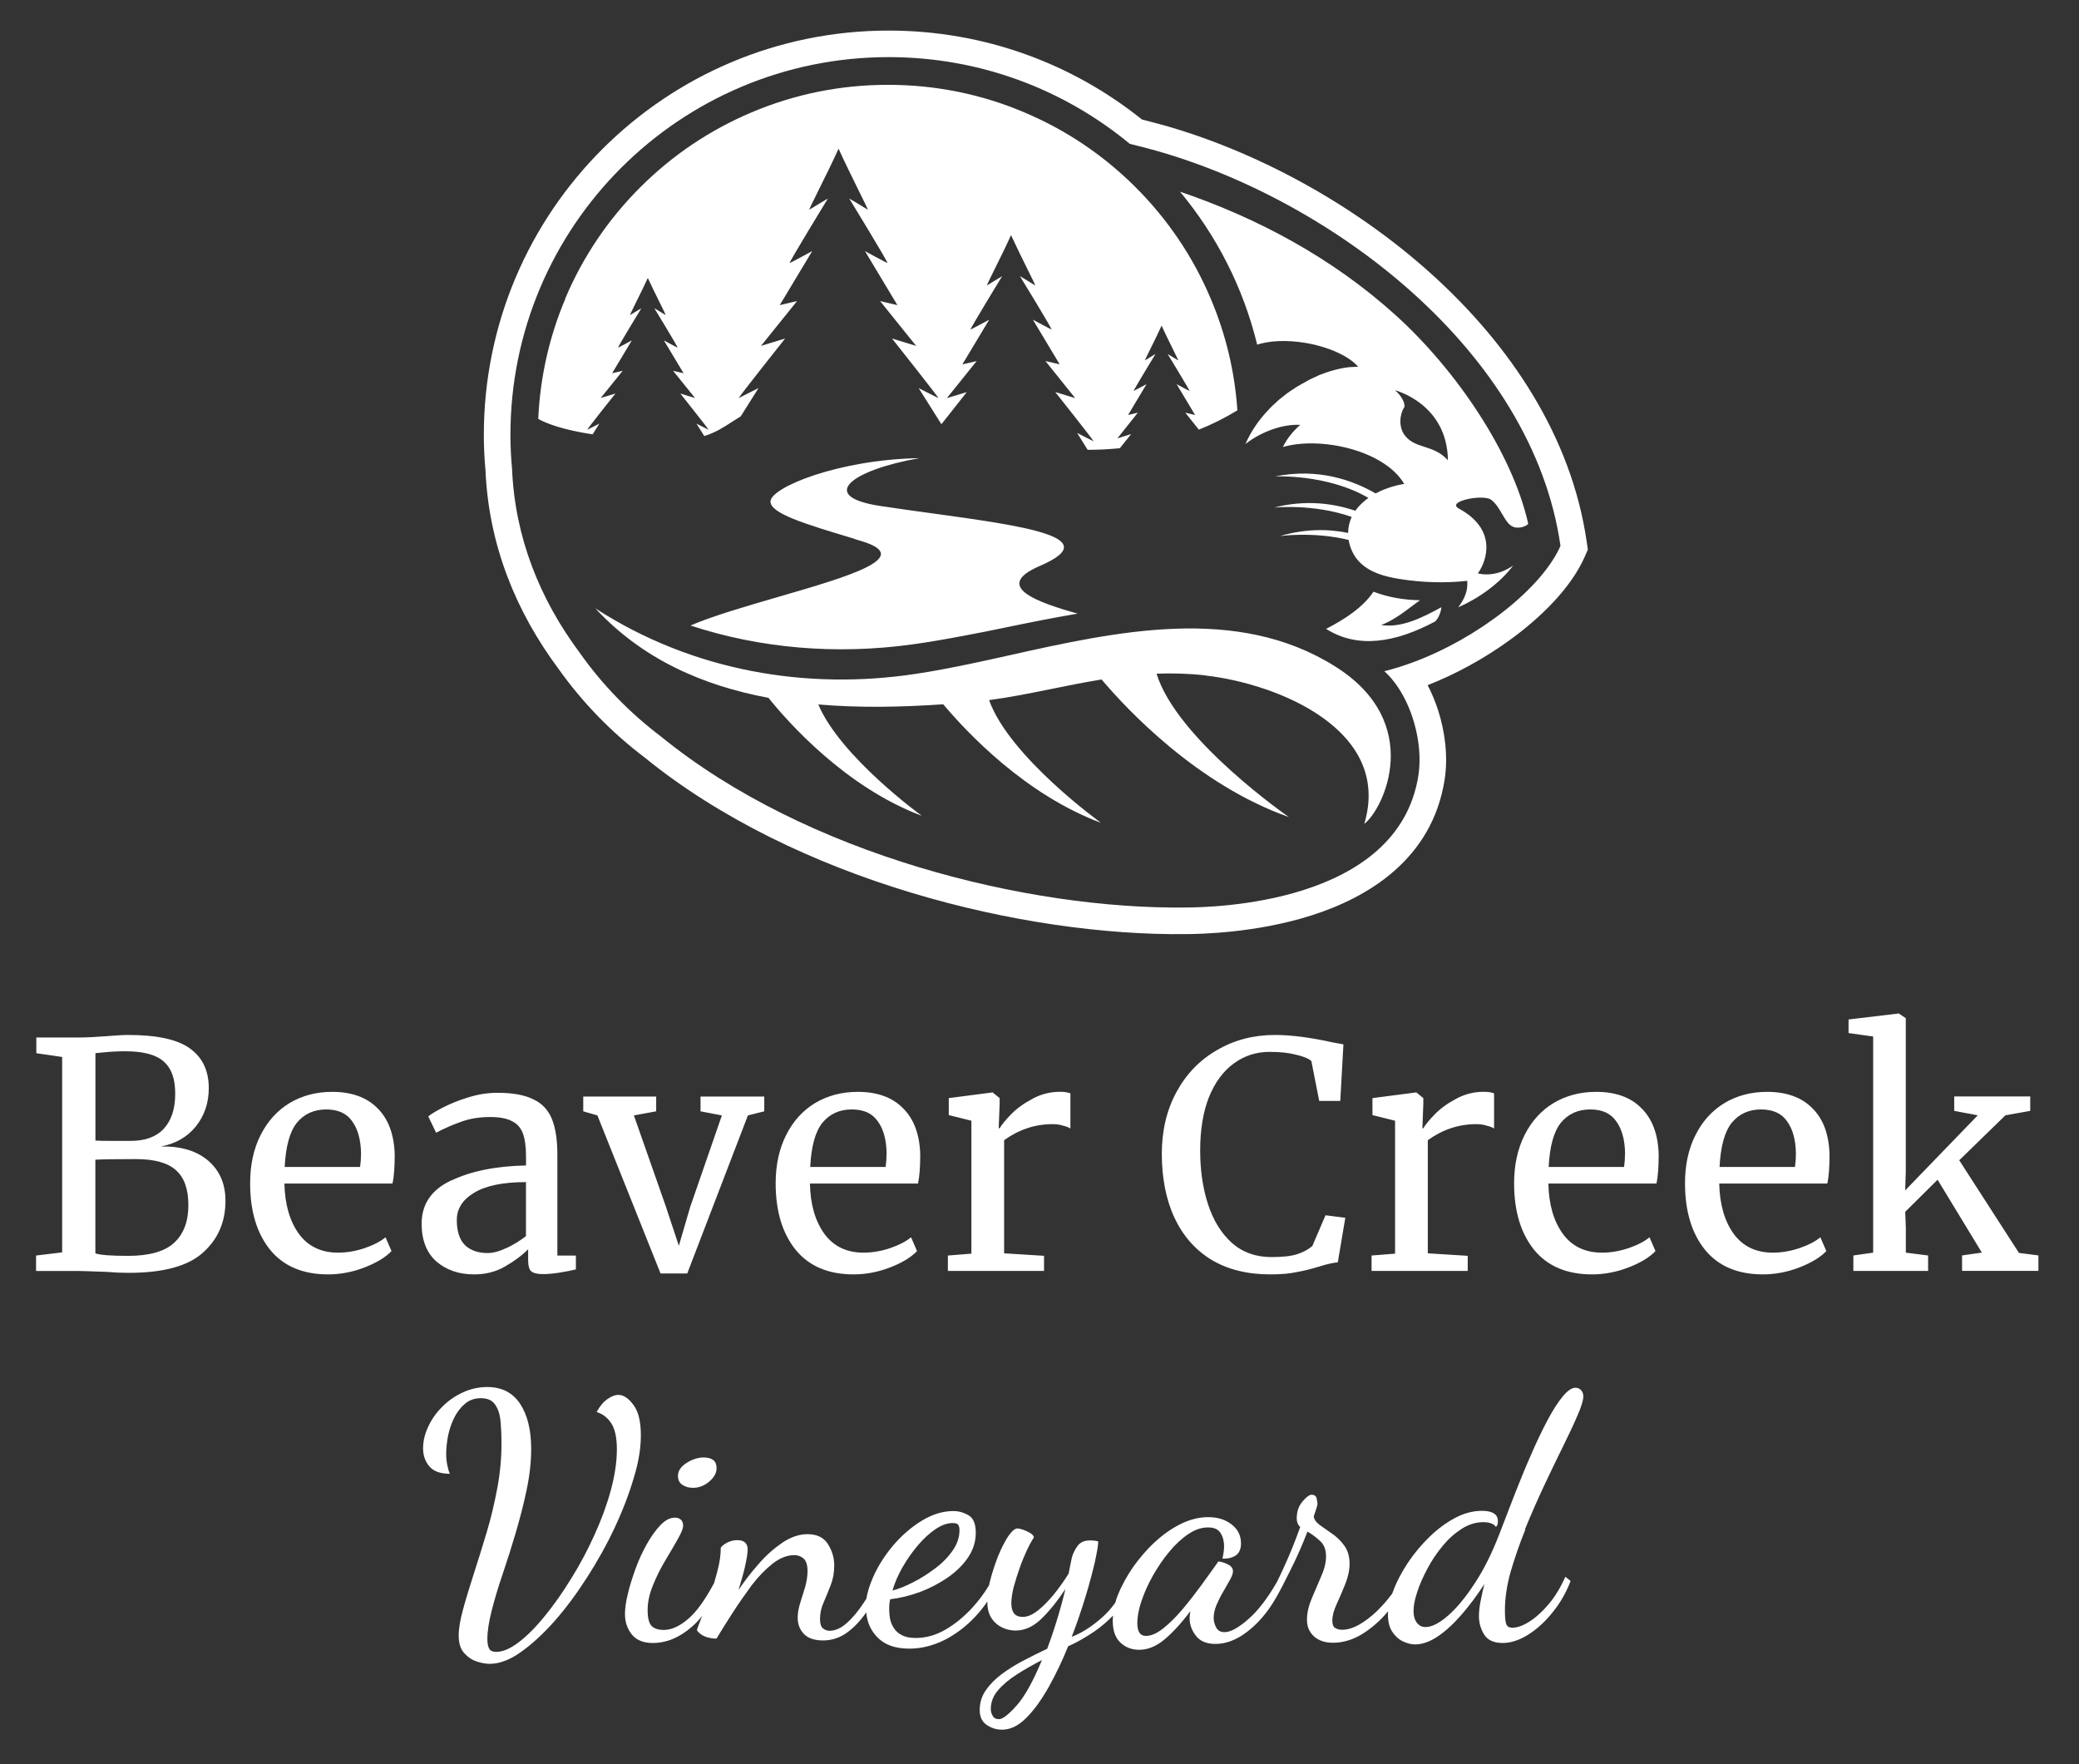
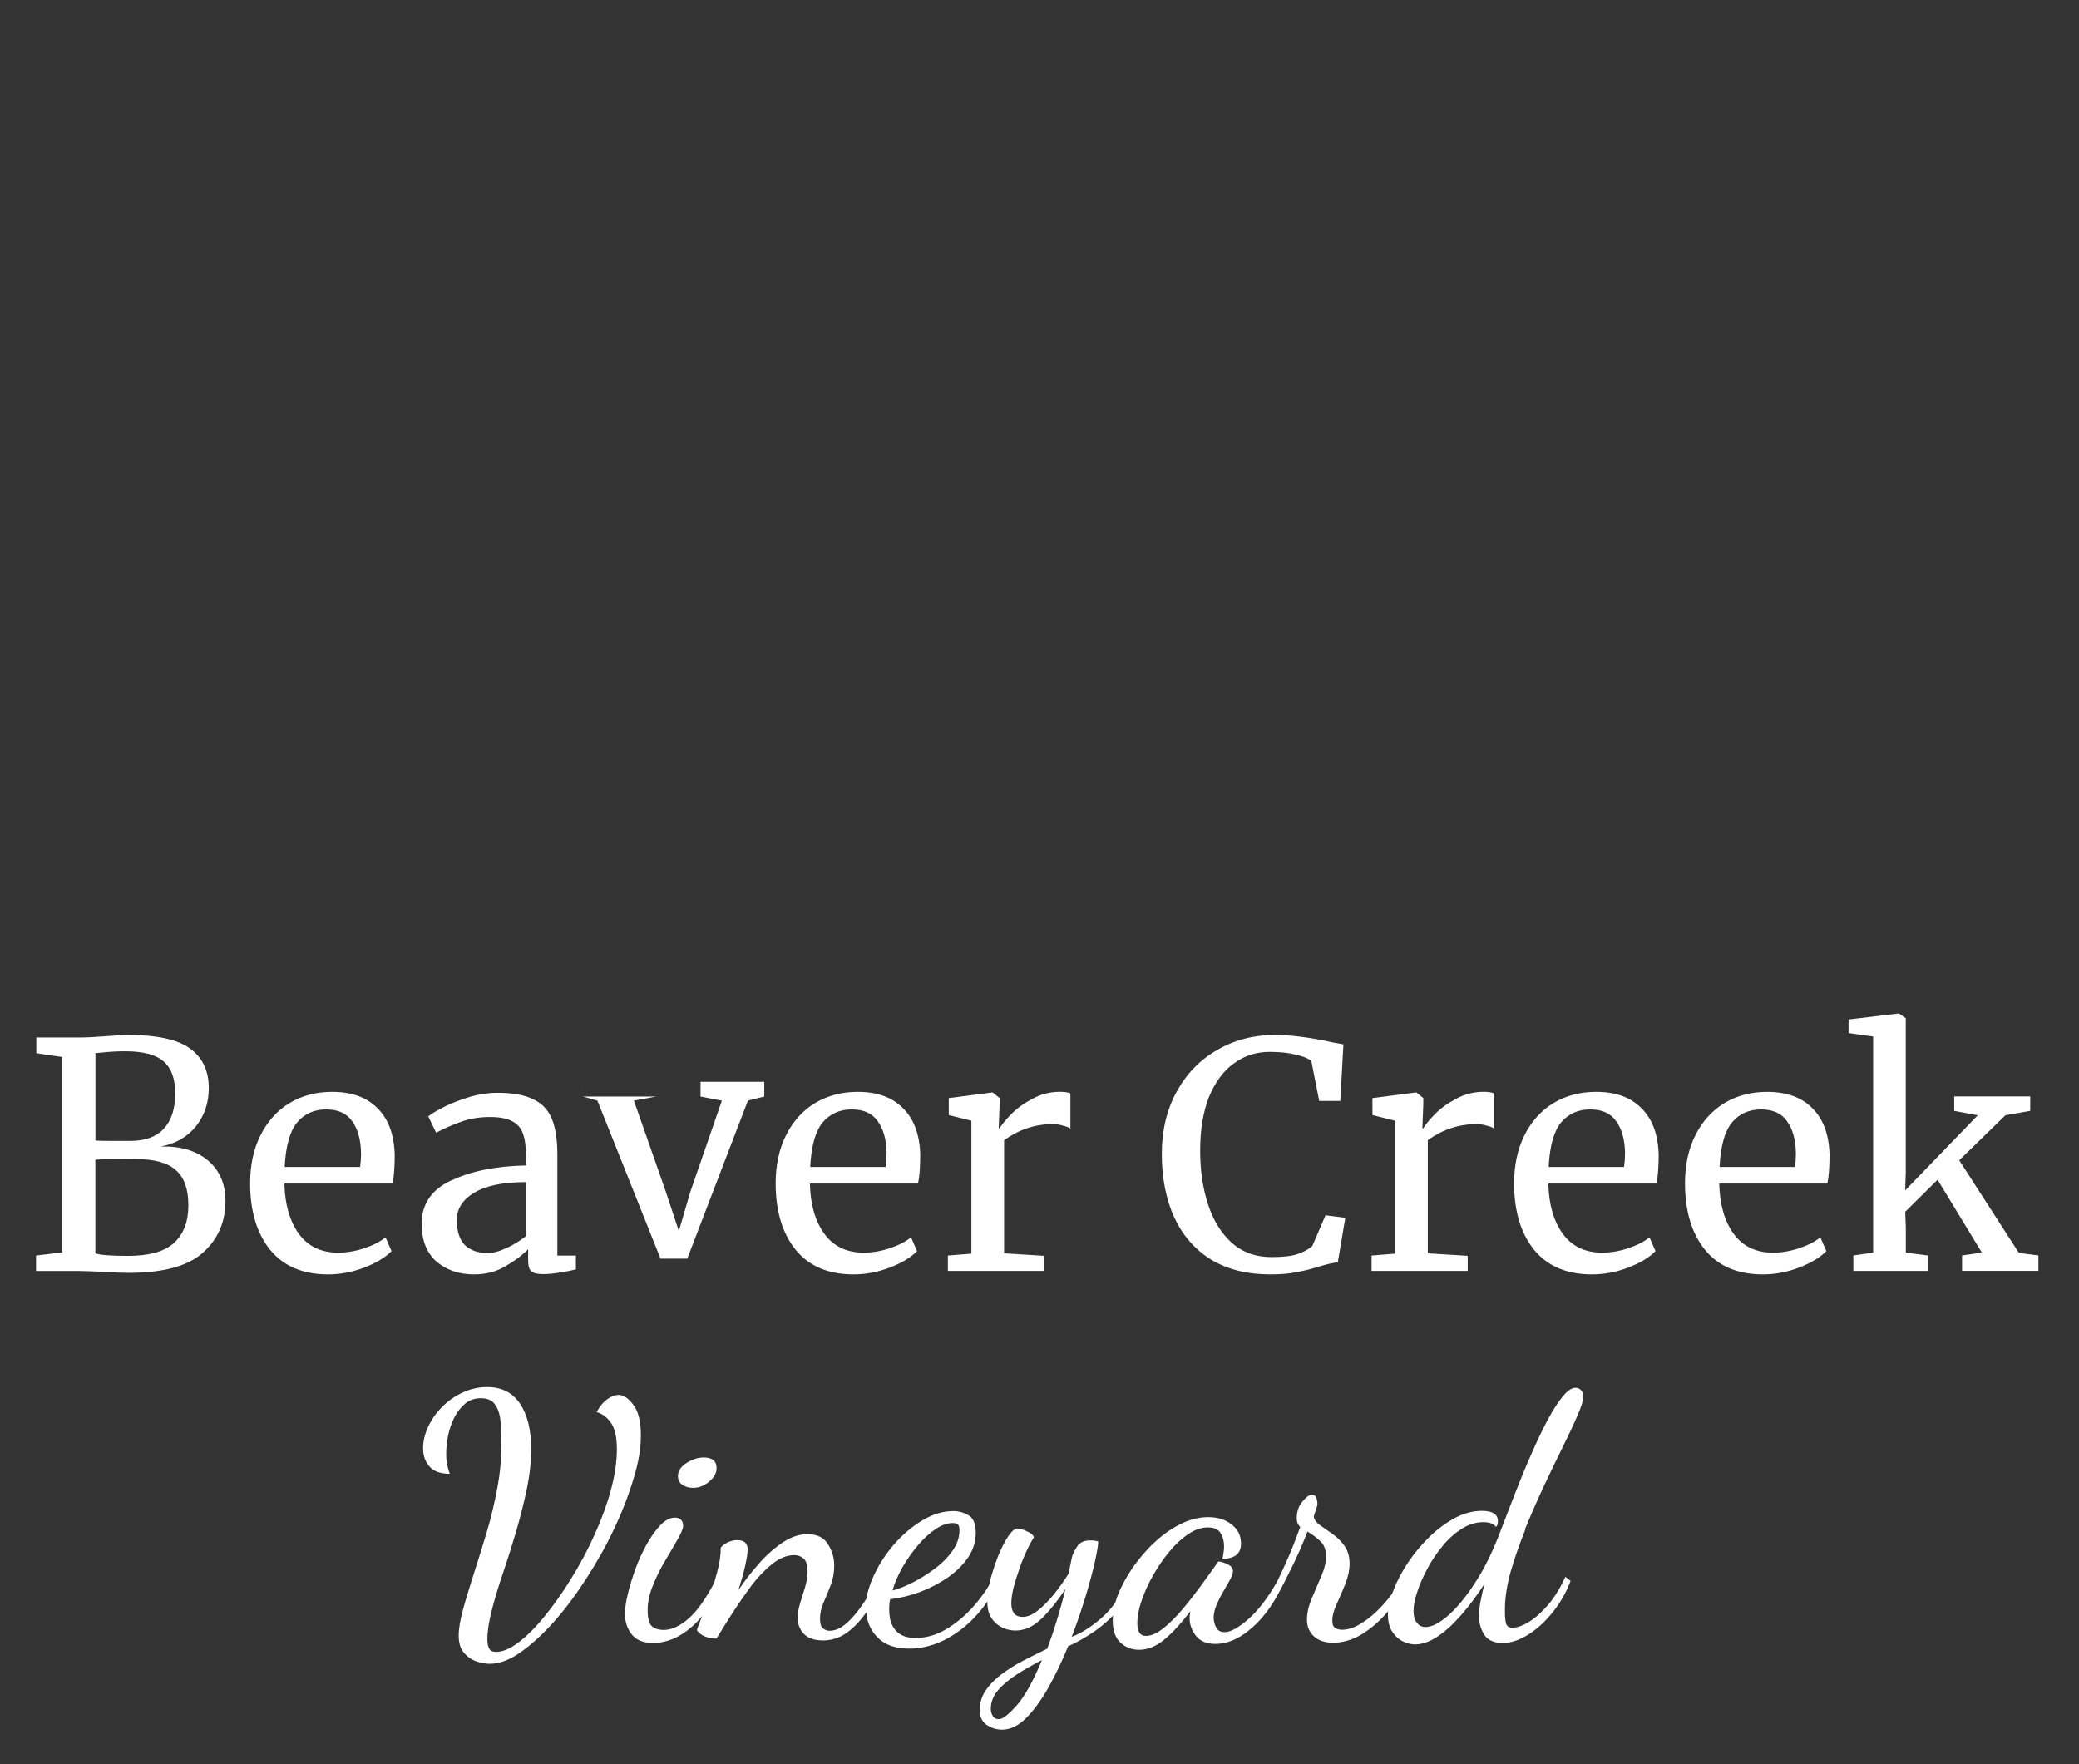
<svg xmlns="http://www.w3.org/2000/svg" id="Layer_1" viewBox="0 0 376.02 319.05">
  <rect x="0" y="0" width="376.02" height="319.05" fill="#333333" stroke="none" />
  <defs>
    <style>
      .cls-1 {
        fill: #fff;
        fill-rule: evenodd;
      }
    </style>
  </defs>
-   <path class="cls-1" d="M334.36,186.83l4.43.62v39.09l-3.58.51v2.79h13.52v-2.79l-4.03-.51v-4.49l-.11-2.9,5.85-5.8,8.01,13.18-3.58.51v2.79h13.81v-2.79l-3.52-.45-10.8-16.76,8.35-8.13,4.49-.8v-2.61h-13.75v2.61l4.26.8-13.13,13.58.11-3.35v-27.79l-1.25-.85h-.06l-9.04,1.08v2.44ZM11.23,191.15l-4.66-.68v-2.84h7.67c1.29,0,2.92-.08,4.89-.23,1.82-.15,3.16-.23,4.03-.23,5.23,0,8.96.81,11.19,2.44,2.27,1.63,3.41,4.02,3.41,7.16,0,2.69-.78,5-2.33,6.93-1.55,1.93-3.67,3.14-6.36,3.64,3.64-.08,6.5.78,8.58,2.56,2.08,1.78,3.13,4.21,3.13,7.27,0,3.83-1.36,6.95-4.09,9.38-2.69,2.42-7.16,3.64-13.41,3.64-1.36,0-2.67-.06-3.92-.17-2.95-.11-4.72-.17-5.28-.17h-7.56v-2.79l4.72-.57v-35.34ZM17.25,206.27c.53.04,1.61.06,3.24.06h3.13c2.65,0,4.66-.74,6.02-2.22,1.36-1.48,2.05-3.58,2.05-6.31s-.68-4.58-2.05-5.8c-1.36-1.25-3.69-1.88-6.99-1.88-1.36,0-2.77.07-4.2.23l-1.19.11v15.8ZM17.25,226.67c.87.3,2.84.45,5.91.45,3.83,0,6.59-.78,8.3-2.33,1.74-1.59,2.61-3.86,2.61-6.82s-.76-5.04-2.27-6.36c-1.48-1.33-3.88-1.99-7.22-1.99-3.86,0-6.31.04-7.33.11v16.93ZM59.33,230.47c-4.58,0-8.09-1.5-10.51-4.49-2.39-2.99-3.58-6.99-3.58-11.99,0-3.3.62-6.19,1.88-8.69s2.99-4.43,5.23-5.8c2.27-1.36,4.85-2.04,7.73-2.04,3.52,0,6.25.99,8.18,2.95,1.97,1.93,3.01,4.72,3.13,8.35,0,2.31-.13,4.07-.4,5.28h-19.55c.08,3.75.95,6.78,2.61,9.09,1.67,2.27,4.03,3.41,7.1,3.41,1.52,0,3.09-.26,4.72-.79,1.67-.57,2.95-1.23,3.86-1.99l1.08,2.5c-1.1,1.14-2.73,2.12-4.89,2.96-2.16.83-4.36,1.25-6.59,1.25ZM65.13,211.04c.11-.8.17-1.61.17-2.44-.04-2.46-.57-4.4-1.59-5.8-.98-1.44-2.56-2.16-4.72-2.16s-3.96.79-5.28,2.39c-1.29,1.59-2.03,4.26-2.22,8.01h13.64ZM81.6,213.48c-3.56,1.67-5.34,4.28-5.34,7.84,0,2.95.89,5.23,2.67,6.82,1.82,1.55,4.09,2.33,6.82,2.33,2.08,0,3.94-.47,5.57-1.42,1.67-.95,3.07-1.99,4.2-3.12v1.88c0,1.1.19,1.8.57,2.1.38.34,1.1.51,2.16.51.87,0,1.88-.1,3.01-.28,1.17-.19,2.14-.38,2.9-.57v-2.5h-3.35v-18.24c0-2.73-.34-4.91-1.02-6.54-.68-1.63-1.82-2.8-3.41-3.52-1.55-.76-3.67-1.14-6.36-1.14-1.74,0-3.48.26-5.23.8-1.74.53-3.28,1.14-4.6,1.82-1.33.68-2.24,1.23-2.73,1.65l1.42,2.95c1.52-.8,3.03-1.46,4.55-1.99,1.55-.57,3.3-.85,5.23-.85,1.7,0,3.01.25,3.92.74.95.46,1.61,1.19,1.99,2.22.38,1.02.57,2.42.57,4.21v1.59c-5.45.11-9.96,1.02-13.52,2.73ZM91.6,225.7c-1.29.61-2.42.91-3.41.91-1.7,0-3.07-.47-4.09-1.42-.98-.99-1.48-2.5-1.48-4.54s1.04-3.69,3.13-4.94c2.12-1.29,5.25-1.93,9.38-1.93v9.77c-1.06.83-2.23,1.55-3.52,2.16ZM105.5,198.31h13.18v2.67l-4.03.74,5.74,16.36,2.39,7.22,2.04-6.99,5.74-16.59-3.86-.74v-2.67h11.53v2.67l-2.96.74-10.97,28.58h-4.83l-11.42-28.58-2.56-.74v-2.67ZM143.87,225.98c2.42,2.99,5.93,4.49,10.51,4.49,2.23,0,4.43-.42,6.59-1.25,2.16-.83,3.79-1.82,4.89-2.96l-1.08-2.5c-.91.76-2.2,1.42-3.86,1.99-1.63.53-3.2.79-4.72.79-3.07,0-5.44-1.14-7.1-3.41-1.67-2.31-2.54-5.34-2.61-9.09h19.55c.26-1.21.4-2.97.4-5.28-.11-3.64-1.16-6.42-3.13-8.35-1.93-1.97-4.66-2.95-8.18-2.95-2.88,0-5.45.68-7.73,2.04-2.24,1.36-3.98,3.3-5.23,5.8s-1.88,5.4-1.88,8.69c0,5,1.19,9,3.58,11.99ZM160.35,208.6c0,.83-.06,1.65-.17,2.44h-13.64c.19-3.75.93-6.42,2.22-8.01,1.33-1.59,3.09-2.39,5.29-2.39s3.73.72,4.72,2.16c1.02,1.4,1.55,3.33,1.59,5.8ZM171.43,227.06l4.26-.34v-24.04l-4.09-1.02v-3.07l7.84-1.02h.11l1.25,1.02v1.02l-.17,4.43h.17c.38-.64,1.06-1.48,2.05-2.5.99-1.02,2.25-1.95,3.81-2.78,1.55-.87,3.24-1.31,5.06-1.31.76,0,1.38.09,1.88.28v6.36c-.26-.19-.7-.36-1.31-.51-.57-.19-1.21-.28-1.93-.28-3.14,0-6.06.97-8.75,2.9v20.46l7.22.45v2.73h-17.39v-2.79ZM219.06,227.8c2.95,1.78,6.51,2.67,10.68,2.67,1.89,0,3.47-.13,4.72-.4,1.29-.23,2.61-.55,3.98-.97,1.55-.49,2.73-.76,3.52-.8l1.36-8.07-3.58-.45-2.39,5.57c-.76.64-1.69,1.14-2.78,1.48-1.06.34-2.6.51-4.6.51-2.84,0-5.23-.85-7.16-2.56-1.93-1.74-3.37-4.07-4.32-6.99-.95-2.92-1.42-6.16-1.42-9.72,0-3.75.53-6.97,1.59-9.66,1.1-2.69,2.6-4.72,4.49-6.08,1.89-1.4,4.05-2.1,6.48-2.1,1.89,0,3.49.17,4.77.51,1.33.3,2.25.68,2.78,1.14l1.42,7.22h3.81l.57-10.23-1.88-.34c-4.09-.91-7.59-1.36-10.51-1.36-3.86,0-7.35.91-10.46,2.73-3.11,1.78-5.55,4.3-7.33,7.56-1.78,3.26-2.67,7.01-2.67,11.25s.76,8.22,2.27,11.48c1.52,3.26,3.73,5.8,6.65,7.61ZM248.06,227.06l4.26-.34v-24.04l-4.09-1.02v-3.07l7.84-1.02h.11l1.25,1.02v1.02l-.17,4.43h.17c.38-.64,1.06-1.48,2.05-2.5.99-1.02,2.25-1.95,3.81-2.78,1.55-.87,3.24-1.31,5.06-1.31.76,0,1.38.09,1.88.28v6.36c-.27-.19-.7-.36-1.31-.51-.57-.19-1.21-.28-1.93-.28-3.14,0-6.06.97-8.75,2.9v20.46l7.22.45v2.73h-17.39v-2.79ZM277.43,225.98c2.42,2.99,5.93,4.49,10.51,4.49,2.24,0,4.43-.42,6.59-1.25,2.16-.83,3.79-1.82,4.89-2.96l-1.08-2.5c-.91.76-2.2,1.42-3.86,1.99-1.63.53-3.2.79-4.72.79-3.07,0-5.44-1.14-7.1-3.41-1.67-2.31-2.54-5.34-2.61-9.09h19.55c.26-1.21.4-2.97.4-5.28-.11-3.64-1.16-6.42-3.13-8.35-1.93-1.97-4.66-2.95-8.18-2.95-2.88,0-5.46.68-7.73,2.04-2.24,1.36-3.98,3.3-5.23,5.8s-1.88,5.4-1.88,8.69c0,5,1.19,9,3.58,11.99ZM293.91,208.6c0,.83-.06,1.65-.17,2.44h-13.64c.19-3.75.93-6.42,2.22-8.01,1.33-1.59,3.09-2.39,5.29-2.39s3.73.72,4.72,2.16c1.02,1.4,1.55,3.33,1.59,5.8ZM318.85,230.47c-4.58,0-8.09-1.5-10.51-4.49-2.39-2.99-3.58-6.99-3.58-11.99,0-3.3.62-6.19,1.88-8.69,1.25-2.5,2.99-4.43,5.23-5.8,2.27-1.36,4.85-2.04,7.73-2.04,3.52,0,6.25.99,8.18,2.95,1.97,1.93,3.01,4.72,3.12,8.35,0,2.31-.13,4.07-.4,5.28h-19.55c.08,3.75.95,6.78,2.61,9.09,1.67,2.27,4.03,3.41,7.1,3.41,1.52,0,3.09-.26,4.72-.79,1.67-.57,2.95-1.23,3.86-1.99l1.08,2.5c-1.1,1.14-2.73,2.12-4.89,2.96-2.16.83-4.36,1.25-6.59,1.25ZM324.65,211.04c.11-.8.17-1.61.17-2.44-.04-2.46-.57-4.4-1.59-5.8-.98-1.44-2.56-2.16-4.72-2.16s-3.96.79-5.28,2.39c-1.29,1.59-2.03,4.26-2.22,8.01h13.64ZM114.61,254.13c.88,1.21,1.3,3.02,1.3,5.43s-.42,4.89-1.27,7.67c-.85,2.9-1.99,5.89-3.44,8.99-1.45,3.11-3.14,6.13-5.02,9.05-1.87,2.93-3.84,5.58-5.89,7.91-2.06,2.32-4.11,4.2-6.11,5.61-1.99,1.42-3.87,2.11-5.62,2.11-.63,0-1.36-.12-2.24-.39-.88-.27-1.63-.76-2.33-1.51-.7-.76-1.03-1.81-1.03-3.23,0-1.24.27-2.81.79-4.71.51-1.9,1.18-4.04,1.93-6.4.76-2.35,1.54-4.86,2.33-7.49.79-2.63,1.42-5.31,1.93-8.03.51-2.72.76-5.4.76-8,0-1.54-.06-2.93-.18-4.17-.12-1.24-.45-2.23-1-2.99-.51-.75-1.39-1.12-2.54-1.12s-2.09.33-2.87,1c-.79.66-1.45,1.51-1.96,2.53-.51,1.03-.88,2.14-1.12,3.29-.21,1.15-.33,2.26-.33,3.29,0,.66.06,1.3.18,1.9.12.6.27,1.18.48,1.66-1.72,0-2.96-.45-3.72-1.36-.76-.9-1.12-1.99-1.12-3.23,0-1.3.3-2.6.91-3.89.6-1.3,1.42-2.51,2.51-3.59,1.06-1.09,2.3-1.96,3.72-2.62,1.39-.66,2.9-1,4.47-1,2.63,0,4.62,1.03,5.95,3.05,1.33,2.02,1.99,4.74,1.99,8.12,0,2.35-.27,4.83-.82,7.42-.54,2.6-1.21,5.16-1.96,7.73-.76,2.57-1.54,5.04-2.36,7.46-.82,2.38-1.48,4.62-1.99,6.61-.51,2.02-.79,3.74-.79,5.19,0,.73.09,1.27.3,1.69.21.42.63.63,1.3.63,1.21,0,2.57-.6,4.08-1.75,1.51-1.15,3.08-2.72,4.71-4.74,1.63-1.99,3.23-4.26,4.78-6.79,1.57-2.51,2.96-5.13,4.2-7.88,1.24-2.72,2.24-5.43,2.96-8.09.72-2.69,1.09-5.13,1.09-7.36,0-2.11-.33-3.68-1-4.71-.67-1.03-1.54-1.72-2.66-2.05.57-1.06,1.24-1.87,1.96-2.35.72-.51,1.39-.76,1.96-.76.97,0,1.87.63,2.75,1.84ZM125.37,269.07c-.72,0-1.33-.15-1.9-.51-.57-.36-.85-.91-.85-1.63,0-.91.51-1.69,1.54-2.35,1.03-.66,2.08-1,3.11-1,.67,0,1.24.12,1.66.42.45.27.67.81.67,1.6s-.45,1.6-1.33,2.35c-.91.75-1.87,1.12-2.9,1.12ZM275.82,276.56c1.09-2.66,2.24-5.28,3.44-7.85,1.21-2.57,2.36-4.95,3.45-7.15,1.09-2.2,1.96-4.07,2.63-5.64.7-1.57,1.03-2.72,1.03-3.41,0-.45-.15-.82-.42-1.12-.3-.3-.63-.42-1-.42-.67,0-1.42.51-2.3,1.57-.88,1.06-1.78,2.47-2.75,4.29-.97,1.81-1.93,3.83-2.93,6.13-1,2.26-1.99,4.65-2.96,7.15-.59,1.52-1.18,3.03-1.75,4.52h0s-.02.06-.02.06c-.36.92-.71,1.84-1.06,2.75-1.33,3.44-2.81,6.43-4.47,8.93-1.66,2.54-3.26,4.47-4.83,5.83-1.57,1.36-2.93,2.05-4.05,2.05-.66,0-1.18-.27-1.57-.79-.39-.51-.6-1.21-.6-2.08,0-.97.21-2.11.66-3.44.42-1.36,1.06-2.75,1.84-4.23s1.69-2.84,2.75-4.11c1.03-1.27,2.18-2.29,3.45-3.11,1.27-.81,2.57-1.21,3.9-1.21.54,0,1.03.06,1.42.21.42.15.7.36.88.66.15-.15.27-.33.3-.51.03-.18.06-.36.06-.51,0-.66-.24-1.15-.76-1.45-.48-.3-1.21-.45-2.12-.45-1.6,0-3.23.42-4.84,1.27-1.6.85-3.17,1.99-4.62,3.41-1.48,1.42-2.78,2.99-3.9,4.65-1.12,1.69-2.02,3.35-2.66,5.07-.04.09-.07.18-.1.26-.04.12-.09.23-.14.34h0c-.06.09-.12.18-.21.27-.79,1.06-1.69,2.05-2.69,3.02-1.03.96-2.05,1.72-3.11,2.32-1.06.6-2.09.9-3.08.9-.45,0-.85-.12-1.21-.33-.36-.24-.51-.66-.51-1.33,0-.88.27-1.87.79-2.99.51-1.12,1.03-2.32,1.54-3.59.51-1.27.79-2.54.79-3.71,0-1.33-.33-2.42-.97-3.29-.64-.88-1.39-1.6-2.24-2.17-.75-.51-1.44-1-2.02-1.42h0s-.21-.15-.21-.15c-.63-.48-1-1-1.03-1.51.03-.15.15-.54.36-1.12.21-.57.3-.97.3-1.18s-.06-.51-.15-.96h0c-.09-.42-.39-.67-.91-.67-.42,0-.97.42-1.66,1.24-.7.82-1.03,1.84-1.03,3.05,0,.63.21,1.15.63,1.54-.91,2.56-1.84,4.86-2.78,6.91-.08.18-.16.35-.24.51v.02s0,0,0,0c-.44.95-.82,1.77-1.18,2.49-1.72,2.99-3.44,5.22-5.14,6.7-1.81,1.6-3.26,2.39-4.35,2.39-.7,0-1.21-.27-1.51-.85-.3-.57-.45-1.15-.45-1.78,0-.69.18-1.48.51-2.29.36-.81.76-1.66,1.24-2.44.32-.54.6-1.03.85-1.49h0c.13-.24.26-.46.38-.68.36-.63.51-1.15.51-1.51s-.18-.69-.48-.94c-.33-.24-.7-.42-1.12-.57l-.14-.04c-.35-.1-.61-.17-.79-.2-.12,0-.24.12-.36.36-.54.77-1.15,1.61-1.82,2.54h-.01c-.33.47-.68.95-1.04,1.45-1.09,1.48-2.21,2.93-3.38,4.32-1.18,1.39-2.33,2.54-3.48,3.44-1.15.91-2.18,1.36-3.14,1.36-1.03,0-1.54-.76-1.54-2.29,0-1.21.24-2.54.76-4.04.51-1.51,1.18-3.02,2.05-4.56.88-1.54,1.84-2.99,2.96-4.32,1.09-1.33,2.24-2.39,3.45-3.2,1.21-.82,2.39-1.21,3.54-1.21s1.87.33,2.3,1.03.63,1.48.63,2.38c0,.36-.03.75-.09,1.12l-.02.14c-.05.32-.11.66-.19.98.97.03,1.75-.15,2.39-.57.63-.42.97-1.15.97-2.17,0-1.45-.57-2.59-1.72-3.47-1.15-.88-2.54-1.3-4.2-1.3s-3.33.42-4.99,1.24c-1.66.82-3.23,1.93-4.69,3.29-1.48,1.36-2.78,2.9-3.96,4.56-1.15,1.69-2.08,3.38-2.75,5.1-.18.42-.3.85-.42,1.27-.7.97-1.45,1.84-2.27,2.57-1.87,1.69-3.75,2.9-5.62,3.62.97-2.48,1.78-4.92,2.51-7.3.73-2.38,1.27-4.47,1.69-6.28.39-1.81.6-3.02.6-3.68-.3-.09-.54-.12-.79-.15-.24-.03-.45-.03-.73-.03h0c-1.03,0-1.78.36-2.27,1.06-.48.7-.79,1.36-.97,1.99-.12.54-.24,1.09-.33,1.6-.05.3-.11.57-.16.82-.04.2-.08.38-.11.54-.82,1.33-1.72,2.57-2.66,3.74-.97,1.18-1.9,2.14-2.9,2.93-.97.75-1.87,1.15-2.69,1.15s-1.33-.24-1.66-.69c-.3-.45-.45-1.03-.45-1.75,0-.82.15-1.81.42-2.93.3-1.12.67-2.26,1.09-3.47.42-1.21.88-2.29,1.33-3.26.45-.96.88-1.72,1.24-2.26-.03-.3-.27-.57-.69-.82-.42-.24-.85-.45-1.3-.6-.45-.15-.79-.21-1-.21-.45,0-1,.48-1.66,1.42-.64.97-1.24,2.17-1.84,3.62-.57,1.48-1.06,2.96-1.45,4.5-.03.12-.06.25-.09.38h0c-.02.07-.03.15-.05.22-.01.05-.03.11-.04.16-.88,1.45-1.9,2.81-3.05,4.07-1.51,1.63-3.14,2.96-4.87,3.95-1.75,1-3.51,1.48-5.29,1.48-1.03,0-1.87-.15-2.51-.48-.64-.33-1.15-.76-1.48-1.3-.36-.54-.57-1.09-.7-1.69-.09-.57-.15-1.12-.15-1.6,0-.33,0-.66.03-.97v-.04c.03-.29.06-.61.15-.92,1.81-.21,3.63-.66,5.44-1.33,1.81-.69,3.48-1.57,5.02-2.63,1.54-1.09,2.75-2.29,3.66-3.65.91-1.36,1.36-2.84,1.36-4.41s-.42-2.63-1.27-3.14c-.85-.51-1.78-.79-2.78-.79-1.87,0-3.75.57-5.62,1.69s-3.6,2.6-5.17,4.41c-1.54,1.81-2.81,3.77-3.72,5.83-.61,1.39-1.03,2.69-1.24,3.95-.07.12-.15.23-.23.35h0c-.07.11-.15.23-.23.35-.97,1.48-1.99,2.72-3.05,3.65-1.06.97-2.12,1.42-3.14,1.42-.45,0-.85-.15-1.21-.45-.36-.3-.51-.88-.51-1.72,0-1,.21-1.99.67-2.99.42-1,.85-2.02,1.27-3.11.42-1.09.63-2.26.63-3.53,0-1.42-.39-2.69-1.15-3.89-.75-1.18-1.99-1.78-3.69-1.78-1.48,0-2.99.51-4.5,1.51-1.51,1.03-2.96,2.29-4.32,3.86-1.36,1.54-2.6,3.14-3.66,4.74.48-1.57.91-3.02,1.21-4.38s.45-2.32.45-2.96c0-1.12-.63-1.69-1.87-1.69-.63,0-1.21.15-1.78.42-.57.3-.97.6-1.21.94,0,1.33-.21,2.81-.67,4.47-.18.66-.36,1.3-.54,1.93-1.6,2.99-3.11,5.1-4.56,6.37-1.6,1.42-3.14,2.11-4.53,2.11-1,0-1.72-.24-2.21-.72-.48-.48-.72-1.45-.72-2.9s.33-2.9.97-4.47c.63-1.57,1.39-3.08,2.24-4.5.85-1.42,1.6-2.69,2.24-3.83.63-1.12.97-1.93.97-2.41s-.15-.88-.42-1.12c-.3-.24-.63-.36-1.06-.36-.88,0-1.75.45-2.6,1.33-.88.91-1.69,2.05-2.48,3.44-.79,1.42-1.48,2.9-2.06,4.5-.57,1.6-1.06,3.11-1.39,4.56-.36,1.45-.51,2.66-.51,3.59,0,1.45.42,2.69,1.24,3.71s2.09,1.54,3.78,1.54c2.48,0,4.84-.97,7.07-2.93.67-.57,1.3-1.24,1.87-1.96-.09.24-.18.48-.27.69-.42,1.09-.67,1.72-.67,1.93.36.48.88.88,1.51,1.12.63.24,1.33.36,2.02.36.82-1.36,1.78-2.9,2.87-4.59,1.09-1.69,2.24-3.35,3.44-4.98,1.21-1.6,2.51-2.93,3.84-3.99,1.33-1.03,2.63-1.54,3.93-1.54.66,0,1.21.21,1.69.63.45.42.7,1.15.7,2.23,0,.91-.15,1.87-.42,2.87-.3,1-.6,1.96-.91,2.93-.3.97-.45,1.84-.45,2.66,0,1.21.39,2.17,1.15,2.96.76.76,1.9,1.15,3.45,1.15s3.02-.48,4.32-1.42c1.27-.91,2.42-2.14,3.48-3.65.15,1.75.79,3.23,1.96,4.44,1.33,1.42,3.26,2.11,5.83,2.11,2.11,0,4.2-.51,6.26-1.51,2.05-1.03,3.96-2.45,5.68-4.29.79-.85,1.51-1.75,2.18-2.72v.15c0,1.21.27,2.17.79,2.93.51.75,1.18,1.3,1.96,1.66.79.36,1.57.51,2.36.51,1.69,0,3.29-.76,4.77-2.23s2.9-3.26,4.23-5.28c-.48,2.02-1.03,3.98-1.6,5.82-.57,1.87-1.15,3.53-1.69,4.98-1.48.69-2.96,1.45-4.41,2.2-1.45.75-2.75,1.6-3.93,2.47-1.15.88-2.09,1.84-2.81,2.9-.69,1.03-1.06,2.2-1.06,3.53,0,1.21.42,2.08,1.24,2.66.82.57,1.75.88,2.81.88,1.48,0,2.93-.69,4.35-2.11,1.42-1.42,2.75-3.26,4.05-5.55,1.27-2.29,2.48-4.77,3.54-7.42,1.57-.69,3.14-1.6,4.71-2.66,1.24-.85,2.36-1.81,3.42-2.9-.03.3-.06.6-.06.91,0,1.78.45,3.11,1.39,3.98.94.88,2.06,1.3,3.39,1.3,1.54,0,3.02-.6,4.47-1.78,1.45-1.18,3.05-2.9,4.78-5.19-.03.24-.06.48-.09.69-.03.21-.03.42-.03.63h0c0,1.12.39,2.17,1.15,3.14.76.97,1.93,1.45,3.51,1.45s3.08-.48,4.62-1.42c1.54-.97,3.02-2.29,4.38-4.02.76-.93,1.42-1.96,2.06-3.08.66-1.15,1.54-2.84,2.6-5.01,1.09-2.17,2.09-4.44,2.99-6.79.82.48,1.6,1.06,2.3,1.72.7.63,1.06,1.57,1.06,2.78,0,1.03-.27,2.2-.85,3.53-.22.51-.44,1.03-.66,1.55-.35.82-.69,1.63-1.06,2.47-.57,1.36-.88,2.63-.88,3.89s.42,2.23,1.27,3.02c.85.76,1.99,1.15,3.44,1.15,1.81,0,3.6-.54,5.32-1.6,1.69-1.06,3.26-2.44,4.65-4.1-.03.21-.03.42-.03.63,0,1.24.24,2.26.76,3.05.51.79,1.12,1.36,1.9,1.75.76.36,1.51.57,2.21.57,1.27,0,2.63-.45,4.05-1.39,1.42-.93,2.84-2.23,4.32-3.92,1.48-1.69,2.87-3.56,4.2-5.61-.24.92-.43,1.81-.6,2.64v.02c-.05.19-.08.38-.12.57-.18,1-.27,1.84-.27,2.54,0,1.21.3,2.32.94,3.35.63,1.03,1.75,1.54,3.35,1.54,1.45,0,2.96-.48,4.53-1.45,1.57-.96,3.05-2.29,4.44-4.01,1.39-1.69,2.51-3.62,3.32-5.76l-.94-.75c-.88,1.93-1.87,3.59-3.05,4.98-1.15,1.36-2.33,2.41-3.48,3.14-1.15.72-2.18,1.09-3.05,1.09-.63,0-1-.24-1.15-.75-.15-.48-.21-1.3-.21-2.42,0-2.11.33-4.44,1.03-6.94.69-2.35,1.57-4.95,2.66-7.64ZM163.27,283.38c.82-1.42,1.75-2.75,2.78-3.95,1.03-1.21,2.09-2.17,3.17-2.9,1.09-.73,2.12-1.09,3.08-1.09.48,0,.82.09,1,.3.15.21.24.54.24,1,0,1.3-.42,2.5-1.24,3.68-.82,1.18-1.87,2.26-3.17,3.23-1.3.97-2.6,1.81-3.99,2.51-1.36.69-2.6,1.21-3.72,1.48.39-1.39,1.03-2.81,1.84-4.26ZM183.85,308.46c-1.45,1.63-2.51,2.45-3.17,2.45-.54,0-.94-.21-1.15-.63-.24-.42-.33-.82-.33-1.18,0-1.24.42-2.39,1.3-3.41.88-1.03,2.03-1.99,3.45-2.9,1.42-.91,2.93-1.75,4.5-2.57-1.6,3.86-3.14,6.61-4.59,8.24Z" />
-   <path class="cls-1" d="M287.19,99.39l-.55,1.26c-2.42,5.53-7.8,10.97-13.89,15.33-4.35,3.12-9.36,5.9-14.54,7.93.76,1.46,1.39,2.99,1.89,4.52,1.28,3.97,1.82,8.44,1.19,12.53h0c-2.25,14.49-13.97,21.38-24.12,24.6-10.12,3.21-20.18,3.34-22.46,3.37h-.09c-29.45.38-70.7-9.69-98.08-31.98-5.95-4.51-11.22-9.92-15.56-16.04-7.65-10.29-12.58-22.3-13.17-35.83-.19-2.1-.3-4.24-.3-6.42,0-40.39,32.79-73.13,73.22-73.13,17.35,0,33.27,6.02,45.81,16.08,1.28.32,2.52.66,3.71.98h.01s.01,0,.01,0c16.67,4.68,34.38,14.1,48.63,26.96,14.24,12.85,25.35,29.43,28.09,48.48l.2,1.36ZM204.35,26.02c-11.85-9.8-27.03-15.69-43.62-15.69-37.78,0-68.41,30.59-68.41,68.32,0,2.06.1,4.09.29,6.1.52,12.51,5.06,23.66,12.26,33.33,4.07,5.76,9.03,10.84,14.64,15.09,26.3,21.44,66.4,31.32,95.05,30.95h.06c4.37-.05,38.28-.48,41.92-23.89.72-4.69-.48-10.41-2.94-14.73-.91-1.6-2-3.01-3.22-4.11,1.7-.42,3.41-.96,5.12-1.59,11.89-4.39,23.38-13.43,26.74-21.08-5.06-35.23-41.33-62.53-73.26-71.5-1.51-.42-3.05-.83-4.62-1.2Z" />
-   <path class="cls-1" d="M102.26,54c-2.92,6.9-4.57,14.23-4.91,21.76,1.57.86,4.49,1.98,9.84,2.79l1.2-1.93s-2.01,1.04-2.17,1.09c-.16.05,5.09-6.54,5.09-6.54l-2.66.81,3.97-4.92-1.91.44,3.57-5.94s-2.3,1.25-2.48,1.3c-.18.05,4.2-7.11,4.2-7.11,0,0-1.85,1.09-2.04,1.22-.08.05.43-.98,1.11-2.36.67-1.35,1.5-3.04,2.1-4.34.6,1.31,1.43,2.99,2.1,4.34.68,1.37,1.19,2.41,1.11,2.36-.18-.13-2.03-1.22-2.03-1.22,0,0,4.38,7.17,4.2,7.11-.18-.05-2.48-1.3-2.48-1.3l3.57,5.94-1.9-.44,3.97,4.92-2.66-.81s5.24,6.59,5.09,6.54c-.13-.05-2.17-1.09-2.17-1.09l1.41,2.24c2.05-.64,3.51-1.59,5-2.56.52-.34,1.05-.68,1.6-1.01l3.21-5.11s-3.34,1.69-3.57,1.8c-.24.1,8.38-10.76,8.38-10.76l-4.36,1.33,6.52-8.1-3.13.73,5.87-9.77s-3.78,2.06-4.07,2.16c-.29.1,6.91-11.67,6.91-11.67,0,0-3.05,1.8-3.34,2.01-.13.08.66-1.52,1.73-3.68,1.12-2.25,2.54-5.12,3.54-7.34,1.03,2.29,2.5,5.26,3.62,7.54,1.02,2.06,1.76,3.55,1.65,3.48-.31-.21-3.34-2.01-3.34-2.01,0,0,7.2,11.78,6.91,11.67-.31-.1-4.07-2.16-4.07-2.16l5.87,9.77-3.13-.73,6.52,8.1-4.36-1.33s8.61,10.87,8.38,10.76c-.24-.08-3.57-1.8-3.57-1.8l4.12,6.54c2.01-2.55,4.59-5.81,4.59-5.81l-3.6,1.09,5.38-6.7-2.58.6,4.85-8.08s-3.13,1.69-3.37,1.77c-.24.1,5.71-9.64,5.71-9.64,0,0-2.51,1.51-2.74,1.67-.1.06.53-1.21,1.39-2.95.93-1.87,2.12-4.28,2.96-6.15.82,1.8,1.98,4.14,2.89,5.99.9,1.81,1.57,3.16,1.46,3.1-.24-.18-2.74-1.67-2.74-1.67,0,0,5.95,9.72,5.71,9.64-.26-.08-3.37-1.77-3.37-1.77l4.85,8.08-2.58-.6,5.38,6.7-3.6-1.09s7.12,8.96,6.91,8.89c-.21-.08-2.95-1.49-2.95-1.49l1.9,3.05c1.9,0,3.86-.1,5.82-.29,1.07-1.33,2.04-2.55,2.04-2.55l-2.48.76,3.7-4.64-1.77.42,3.34-5.58s-2.17,1.17-2.32,1.22c-.16.05,3.94-6.67,3.94-6.67,0,0-1.75,1.04-1.9,1.15-.08.05.4-.91,1.04-2.2.63-1.27,1.41-2.85,1.96-4.08.59,1.3,1.42,2.98,2.06,4.28.58,1.18,1.01,2.05.94,2-.18-.1-1.9-1.15-1.9-1.15,0,0,4.1,6.72,3.94,6.67-.18-.05-2.32-1.22-2.32-1.22l3.34,5.58-1.77-.42,2.45,3.07c2.37-.94,4.7-2.11,6.97-3.49-.47-6.98-2.09-13.76-4.83-20.22-3.18-7.53-7.75-14.3-13.57-20.12-5.82-5.81-12.6-10.37-20.14-13.55-7.8-3.31-16.1-4.98-24.66-4.98s-16.85,1.67-24.66,4.98c-7.54,3.18-14.32,7.74-20.14,13.55-5.82,5.81-10.38,12.59-13.57,20.12ZM154.6,97.49c.4.12.81.24,1.22.37,9.66,2.91-2.36,6.4-15.03,10.08-5.85,1.7-11.84,3.44-15.91,5.18,12.5,4.12,26.3,5.34,40.18,3.41,2.82-.39,5.9-.91,9.68-1.64,2.27-.41,4.54-.88,6.94-1.37l.08-.02c4.28-.89,8.69-1.77,13.15-2.53-7.36-2.06-15.39-4.92-6.89-8.6,12.12-5.2-2.82-7.25-19.62-9.56-3.06-.42-6.18-.85-9.21-1.31-11.43-1.75-5.17-6.51,7.12-8.65-14.69.26-26.72,5.26-26.95,7.76-.2,2.22,6.25,4.15,15.24,6.85ZM218,122.16c13.15,1.49,33.84,9.88,28.75,26.84,3.57-2.74,10.93-18.37-5.32-28.51-17.76-11.14-39.52-6.3-58.93-1.97-2.38.53-4.71,1.05-7.01,1.53-3.29.68-6.57,1.33-9.89,1.82-19.57,2.97-40.26-.42-57.92-11.85,8.56,9.25,19.54,13.99,31.31,16.18,3.42,4.27,13.88,16.15,27.74,21.34,0,0-14.71-10.63-18.73-20.14,7.54.65,15.19.47,22.6-.03,4.36,5.19,14.9,16.36,28.54,21.44,0,0-16.57-11.91-20.25-22.2,3.72-.49,7.47-1.24,11.3-2.02,2.96-.6,5.97-1.21,9.05-1.71,4.51,5.34,17.27,19.02,33.87,24.88,0,0-20.25-13.99-23.93-25.93,2.84-.1,5.79-.03,8.82.31ZM239.83,113.72c5.69,3.62,12.5,2.55,19.78-1.35.94-.99,1.12-2.58,1.07-2.55-3.63,2.01-7.36,3.78-10.88,3.21,2.06-.74,4.18-2.35,5.75-3.54.48-.37.91-.69,1.27-.94-2.92-.05-5.71-.52-8.4-1.54-1.9,2.79-4.98,4.87-8.58,6.72ZM271.7,92.97c.64,1.12,1.24,2.17,2.31,2.41.84.13,1.75-.05,2.4-.63-2.84-12.77-13.02-27.88-24.11-37.86-11.38-10.27-24.86-17.46-38.88-22.23,6.6,7.92,11.45,17.35,13.96,27.67,2.22-.73,5.43-.89,8.9-.29,4.28.76,7.8,2.45,9.37,4.3-.47,0-.94,0-1.41.05h-.13c-.45.06-.92.11-1.39.21h-.03c-.68.13-1.36.31-2.06.52-.01,0-.03,0-.04.01-.01,0-.03.01-.04.01-.5.16-1.02.34-1.54.55-.01,0-.03,0-.04.01s-.03.01-.04.01c-.09.04-.18.07-.26.1-.08.03-.17.07-.26.1,0,.03-.03.03-.03.03h0c-.52.23-1.04.47-1.56.73-.01.01-.03.02-.05.03-.02,0-.04.01-.05.03-.49.26-.99.55-1.49.83h0s-.05.03-.06.04c-.02.01-.04.03-.07.04-.08.05-.16.1-.24.14-.08.05-.16.09-.24.14-.03,0-.08.03-.1.05l-.94.63s-.02,0-.03.01c0,0-.01.01-.03.01-.08.05-.15.1-.22.16-.07.05-.14.1-.22.16-.03.01-.05.03-.08.05-.03.02-.05.04-.08.05-.44.34-.89.68-1.33,1.04-.05.03-.1.08-.16.13-.07.05-.13.11-.2.17-.07.06-.13.12-.2.17l-.16.16c-.24.21-.47.42-.71.65l-.16.16s-.07.07-.11.1c-.08.07-.16.15-.23.24-.03.04-.06.07-.09.1-.03.03-.06.07-.09.1-.05.07-.11.12-.17.18-.06.06-.12.12-.17.18-1.62,1.75-2.95,3.73-3.89,5.89,2.51-1.98,6.39-3.65,9.91-3.47-1.41,1.25-2.45,2.58-3.13,4.01,6.57-1.95,18.29.47,21.94,6.67-1.96.29-3.76,1.04-4.28,1.28-.29.13-.6.29-.89.44-4.17-2.42-10.46-4.64-18.21-3.07,0,0,9.39-.5,16.91,3.88-.91.65-1.72,1.41-2.37,2.32-3.99-1.35-9-2.03-14.72-.57,0,0,7.12-.76,14.06,1.69-.42.91-.63,1.9-.65,2.89-3.55-.73-7.72-.78-12.32.57,0,0,6-.86,12.42.7.24,1.46.89,2.89,1.93,3.96,1.85,1.93,4.62,2.68,7.28,3.1,4.04.65,8.17.78,12.24.34.16,1.85-.55,3.36-1.64,4.79,3.71-1.62,7.52-4.33,9.94-7.56-3.37,2.37-6.37,1.41-6.37,1.41,1.75-2.48,3.39-8-3.42-11.7-2.45-1.33,4.36-2.66,5.79-1.62.88.64,1.44,1.62,1.97,2.54ZM254,73.62c-.89,1.35-1.04,3.62.05,5.08.96,1.27,2.23,1.67,3.58,2.11,1.4.45,2.9.93,4.25,2.43-.13-10.27-9.57-12.66-9.57-12.66,1.88,1.64,1.75,3,1.7,3.05Z" />
+   <path class="cls-1" d="M334.36,186.83l4.43.62v39.09l-3.58.51v2.79h13.52v-2.79l-4.03-.51v-4.49l-.11-2.9,5.85-5.8,8.01,13.18-3.58.51v2.79h13.81v-2.79l-3.52-.45-10.8-16.76,8.35-8.13,4.49-.8v-2.61h-13.75v2.61l4.26.8-13.13,13.58.11-3.35v-27.79l-1.25-.85h-.06l-9.04,1.08v2.44ZM11.23,191.15l-4.66-.68v-2.84h7.67c1.29,0,2.92-.08,4.89-.23,1.82-.15,3.16-.23,4.03-.23,5.23,0,8.96.81,11.19,2.44,2.27,1.63,3.41,4.02,3.41,7.16,0,2.69-.78,5-2.33,6.93-1.55,1.93-3.67,3.14-6.36,3.64,3.64-.08,6.5.78,8.58,2.56,2.08,1.78,3.13,4.21,3.13,7.27,0,3.83-1.36,6.95-4.09,9.38-2.69,2.42-7.16,3.64-13.41,3.64-1.36,0-2.67-.06-3.92-.17-2.95-.11-4.72-.17-5.28-.17h-7.56v-2.79l4.72-.57v-35.34ZM17.25,206.27c.53.04,1.61.06,3.24.06h3.13c2.65,0,4.66-.74,6.02-2.22,1.36-1.48,2.05-3.58,2.05-6.31s-.68-4.58-2.05-5.8c-1.36-1.25-3.69-1.88-6.99-1.88-1.36,0-2.77.07-4.2.23l-1.19.11v15.8ZM17.25,226.67c.87.3,2.84.45,5.91.45,3.83,0,6.59-.78,8.3-2.33,1.74-1.59,2.61-3.86,2.61-6.82s-.76-5.04-2.27-6.36c-1.48-1.33-3.88-1.99-7.22-1.99-3.86,0-6.31.04-7.33.11v16.93ZM59.33,230.47c-4.58,0-8.09-1.5-10.51-4.49-2.39-2.99-3.58-6.99-3.58-11.99,0-3.3.62-6.19,1.88-8.69s2.99-4.43,5.23-5.8c2.27-1.36,4.85-2.04,7.73-2.04,3.52,0,6.25.99,8.18,2.95,1.97,1.93,3.01,4.72,3.13,8.35,0,2.31-.13,4.07-.4,5.28h-19.55c.08,3.75.95,6.78,2.61,9.09,1.67,2.27,4.03,3.41,7.1,3.41,1.52,0,3.09-.26,4.72-.79,1.67-.57,2.95-1.23,3.86-1.99l1.08,2.5c-1.1,1.14-2.73,2.12-4.89,2.96-2.16.83-4.36,1.25-6.59,1.25ZM65.13,211.04c.11-.8.17-1.61.17-2.44-.04-2.46-.57-4.4-1.59-5.8-.98-1.44-2.56-2.16-4.72-2.16s-3.96.79-5.28,2.39c-1.29,1.59-2.03,4.26-2.22,8.01h13.64ZM81.6,213.48c-3.56,1.67-5.34,4.28-5.34,7.84,0,2.95.89,5.23,2.67,6.82,1.82,1.55,4.09,2.33,6.82,2.33,2.08,0,3.94-.47,5.57-1.42,1.67-.95,3.07-1.99,4.2-3.12v1.88c0,1.1.19,1.8.57,2.1.38.34,1.1.51,2.16.51.87,0,1.88-.1,3.01-.28,1.17-.19,2.14-.38,2.9-.57v-2.5h-3.35v-18.24c0-2.73-.34-4.91-1.02-6.54-.68-1.63-1.82-2.8-3.41-3.52-1.55-.76-3.67-1.14-6.36-1.14-1.74,0-3.48.26-5.23.8-1.74.53-3.28,1.14-4.6,1.82-1.33.68-2.24,1.23-2.73,1.65l1.42,2.95c1.52-.8,3.03-1.46,4.55-1.99,1.55-.57,3.3-.85,5.23-.85,1.7,0,3.01.25,3.92.74.95.46,1.61,1.19,1.99,2.22.38,1.02.57,2.42.57,4.21v1.59c-5.45.11-9.96,1.02-13.52,2.73ZM91.6,225.7c-1.29.61-2.42.91-3.41.91-1.7,0-3.07-.47-4.09-1.42-.98-.99-1.48-2.5-1.48-4.54s1.04-3.69,3.13-4.94c2.12-1.29,5.25-1.93,9.38-1.93v9.77c-1.06.83-2.23,1.55-3.52,2.16ZM105.5,198.31h13.18l-4.03.74,5.74,16.36,2.39,7.22,2.04-6.99,5.74-16.59-3.86-.74v-2.67h11.53v2.67l-2.96.74-10.97,28.58h-4.83l-11.42-28.58-2.56-.74v-2.67ZM143.87,225.98c2.42,2.99,5.93,4.49,10.51,4.49,2.23,0,4.43-.42,6.59-1.25,2.16-.83,3.79-1.82,4.89-2.96l-1.08-2.5c-.91.76-2.2,1.42-3.86,1.99-1.63.53-3.2.79-4.72.79-3.07,0-5.44-1.14-7.1-3.41-1.67-2.31-2.54-5.34-2.61-9.09h19.55c.26-1.21.4-2.97.4-5.28-.11-3.64-1.16-6.42-3.13-8.35-1.93-1.97-4.66-2.95-8.18-2.95-2.88,0-5.45.68-7.73,2.04-2.24,1.36-3.98,3.3-5.23,5.8s-1.88,5.4-1.88,8.69c0,5,1.19,9,3.58,11.99ZM160.35,208.6c0,.83-.06,1.65-.17,2.44h-13.64c.19-3.75.93-6.42,2.22-8.01,1.33-1.59,3.09-2.39,5.29-2.39s3.73.72,4.72,2.16c1.02,1.4,1.55,3.33,1.59,5.8ZM171.43,227.06l4.26-.34v-24.04l-4.09-1.02v-3.07l7.84-1.02h.11l1.25,1.02v1.02l-.17,4.43h.17c.38-.64,1.06-1.48,2.05-2.5.99-1.02,2.25-1.95,3.81-2.78,1.55-.87,3.24-1.31,5.06-1.31.76,0,1.38.09,1.88.28v6.36c-.26-.19-.7-.36-1.31-.51-.57-.19-1.21-.28-1.93-.28-3.14,0-6.06.97-8.75,2.9v20.46l7.22.45v2.73h-17.39v-2.79ZM219.06,227.8c2.95,1.78,6.51,2.67,10.68,2.67,1.89,0,3.47-.13,4.72-.4,1.29-.23,2.61-.55,3.98-.97,1.55-.49,2.73-.76,3.52-.8l1.36-8.07-3.58-.45-2.39,5.57c-.76.64-1.69,1.14-2.78,1.48-1.06.34-2.6.51-4.6.51-2.84,0-5.23-.85-7.16-2.56-1.93-1.74-3.37-4.07-4.32-6.99-.95-2.92-1.42-6.16-1.42-9.72,0-3.75.53-6.97,1.59-9.66,1.1-2.69,2.6-4.72,4.49-6.08,1.89-1.4,4.05-2.1,6.48-2.1,1.89,0,3.49.17,4.77.51,1.33.3,2.25.68,2.78,1.14l1.42,7.22h3.81l.57-10.23-1.88-.34c-4.09-.91-7.59-1.36-10.51-1.36-3.86,0-7.35.91-10.46,2.73-3.11,1.78-5.55,4.3-7.33,7.56-1.78,3.26-2.67,7.01-2.67,11.25s.76,8.22,2.27,11.48c1.52,3.26,3.73,5.8,6.65,7.61ZM248.06,227.06l4.26-.34v-24.04l-4.09-1.02v-3.07l7.84-1.02h.11l1.25,1.02v1.02l-.17,4.43h.17c.38-.64,1.06-1.48,2.05-2.5.99-1.02,2.25-1.95,3.81-2.78,1.55-.87,3.24-1.31,5.06-1.31.76,0,1.38.09,1.88.28v6.36c-.27-.19-.7-.36-1.31-.51-.57-.19-1.21-.28-1.93-.28-3.14,0-6.06.97-8.75,2.9v20.46l7.22.45v2.73h-17.39v-2.79ZM277.43,225.98c2.42,2.99,5.93,4.49,10.51,4.49,2.24,0,4.43-.42,6.59-1.25,2.16-.83,3.79-1.82,4.89-2.96l-1.08-2.5c-.91.76-2.2,1.42-3.86,1.99-1.63.53-3.2.79-4.72.79-3.07,0-5.44-1.14-7.1-3.41-1.67-2.31-2.54-5.34-2.61-9.09h19.55c.26-1.21.4-2.97.4-5.28-.11-3.64-1.16-6.42-3.13-8.35-1.93-1.97-4.66-2.95-8.18-2.95-2.88,0-5.46.68-7.73,2.04-2.24,1.36-3.98,3.3-5.23,5.8s-1.88,5.4-1.88,8.69c0,5,1.19,9,3.58,11.99ZM293.91,208.6c0,.83-.06,1.65-.17,2.44h-13.64c.19-3.75.93-6.42,2.22-8.01,1.33-1.59,3.09-2.39,5.29-2.39s3.73.72,4.72,2.16c1.02,1.4,1.55,3.33,1.59,5.8ZM318.85,230.47c-4.58,0-8.09-1.5-10.51-4.49-2.39-2.99-3.58-6.99-3.58-11.99,0-3.3.62-6.19,1.88-8.69,1.25-2.5,2.99-4.43,5.23-5.8,2.27-1.36,4.85-2.04,7.73-2.04,3.52,0,6.25.99,8.18,2.95,1.97,1.93,3.01,4.72,3.12,8.35,0,2.31-.13,4.07-.4,5.28h-19.55c.08,3.75.95,6.78,2.61,9.09,1.67,2.27,4.03,3.41,7.1,3.41,1.52,0,3.09-.26,4.72-.79,1.67-.57,2.95-1.23,3.86-1.99l1.08,2.5c-1.1,1.14-2.73,2.12-4.89,2.96-2.16.83-4.36,1.25-6.59,1.25ZM324.65,211.04c.11-.8.17-1.61.17-2.44-.04-2.46-.57-4.4-1.59-5.8-.98-1.44-2.56-2.16-4.72-2.16s-3.96.79-5.28,2.39c-1.29,1.59-2.03,4.26-2.22,8.01h13.64ZM114.61,254.13c.88,1.21,1.3,3.02,1.3,5.43s-.42,4.89-1.27,7.67c-.85,2.9-1.99,5.89-3.44,8.99-1.45,3.11-3.14,6.13-5.02,9.05-1.87,2.93-3.84,5.58-5.89,7.91-2.06,2.32-4.11,4.2-6.11,5.61-1.99,1.42-3.87,2.11-5.62,2.11-.63,0-1.36-.12-2.24-.39-.88-.27-1.63-.76-2.33-1.51-.7-.76-1.03-1.81-1.03-3.23,0-1.24.27-2.81.79-4.71.51-1.9,1.18-4.04,1.93-6.4.76-2.35,1.54-4.86,2.33-7.49.79-2.63,1.42-5.31,1.93-8.03.51-2.72.76-5.4.76-8,0-1.54-.06-2.93-.18-4.17-.12-1.24-.45-2.23-1-2.99-.51-.75-1.39-1.12-2.54-1.12s-2.09.33-2.87,1c-.79.66-1.45,1.51-1.96,2.53-.51,1.03-.88,2.14-1.12,3.29-.21,1.15-.33,2.26-.33,3.29,0,.66.06,1.3.18,1.9.12.6.27,1.18.48,1.66-1.72,0-2.96-.45-3.72-1.36-.76-.9-1.12-1.99-1.12-3.23,0-1.3.3-2.6.91-3.89.6-1.3,1.42-2.51,2.51-3.59,1.06-1.09,2.3-1.96,3.72-2.62,1.39-.66,2.9-1,4.47-1,2.63,0,4.62,1.03,5.95,3.05,1.33,2.02,1.99,4.74,1.99,8.12,0,2.35-.27,4.83-.82,7.42-.54,2.6-1.21,5.16-1.96,7.73-.76,2.57-1.54,5.04-2.36,7.46-.82,2.38-1.48,4.62-1.99,6.61-.51,2.02-.79,3.74-.79,5.19,0,.73.09,1.27.3,1.69.21.42.63.63,1.3.63,1.21,0,2.57-.6,4.08-1.75,1.51-1.15,3.08-2.72,4.71-4.74,1.63-1.99,3.23-4.26,4.78-6.79,1.57-2.51,2.96-5.13,4.2-7.88,1.24-2.72,2.24-5.43,2.96-8.09.72-2.69,1.09-5.13,1.09-7.36,0-2.11-.33-3.68-1-4.71-.67-1.03-1.54-1.72-2.66-2.05.57-1.06,1.24-1.87,1.96-2.35.72-.51,1.39-.76,1.96-.76.97,0,1.87.63,2.75,1.84ZM125.37,269.07c-.72,0-1.33-.15-1.9-.51-.57-.36-.85-.91-.85-1.63,0-.91.51-1.69,1.54-2.35,1.03-.66,2.08-1,3.11-1,.67,0,1.24.12,1.66.42.45.27.67.81.67,1.6s-.45,1.6-1.33,2.35c-.91.75-1.87,1.12-2.9,1.12ZM275.82,276.56c1.09-2.66,2.24-5.28,3.44-7.85,1.21-2.57,2.36-4.95,3.45-7.15,1.09-2.2,1.96-4.07,2.63-5.64.7-1.57,1.03-2.72,1.03-3.41,0-.45-.15-.82-.42-1.12-.3-.3-.63-.42-1-.42-.67,0-1.42.51-2.3,1.57-.88,1.06-1.78,2.47-2.75,4.29-.97,1.81-1.93,3.83-2.93,6.13-1,2.26-1.99,4.65-2.96,7.15-.59,1.52-1.18,3.03-1.75,4.52h0s-.02.06-.02.06c-.36.92-.71,1.84-1.06,2.75-1.33,3.44-2.81,6.43-4.47,8.93-1.66,2.54-3.26,4.47-4.83,5.83-1.57,1.36-2.93,2.05-4.05,2.05-.66,0-1.18-.27-1.57-.79-.39-.51-.6-1.21-.6-2.08,0-.97.21-2.11.66-3.44.42-1.36,1.06-2.75,1.84-4.23s1.69-2.84,2.75-4.11c1.03-1.27,2.18-2.29,3.45-3.11,1.27-.81,2.57-1.21,3.9-1.21.54,0,1.03.06,1.42.21.42.15.7.36.88.66.15-.15.27-.33.3-.51.03-.18.06-.36.06-.51,0-.66-.24-1.15-.76-1.45-.48-.3-1.21-.45-2.12-.45-1.6,0-3.23.42-4.84,1.27-1.6.85-3.17,1.99-4.62,3.41-1.48,1.42-2.78,2.99-3.9,4.65-1.12,1.69-2.02,3.35-2.66,5.07-.04.09-.07.18-.1.26-.04.12-.09.23-.14.34h0c-.06.09-.12.18-.21.27-.79,1.06-1.69,2.05-2.69,3.02-1.03.96-2.05,1.72-3.11,2.32-1.06.6-2.09.9-3.08.9-.45,0-.85-.12-1.21-.33-.36-.24-.51-.66-.51-1.33,0-.88.27-1.87.79-2.99.51-1.12,1.03-2.32,1.54-3.59.51-1.27.79-2.54.79-3.71,0-1.33-.33-2.42-.97-3.29-.64-.88-1.39-1.6-2.24-2.17-.75-.51-1.44-1-2.02-1.42h0s-.21-.15-.21-.15c-.63-.48-1-1-1.03-1.51.03-.15.15-.54.36-1.12.21-.57.3-.97.3-1.18s-.06-.51-.15-.96h0c-.09-.42-.39-.67-.91-.67-.42,0-.97.42-1.66,1.24-.7.82-1.03,1.84-1.03,3.05,0,.63.21,1.15.63,1.54-.91,2.56-1.84,4.86-2.78,6.91-.08.18-.16.35-.24.51v.02s0,0,0,0c-.44.95-.82,1.77-1.18,2.49-1.72,2.99-3.44,5.22-5.14,6.7-1.81,1.6-3.26,2.39-4.35,2.39-.7,0-1.21-.27-1.51-.85-.3-.57-.45-1.15-.45-1.78,0-.69.18-1.48.51-2.29.36-.81.76-1.66,1.24-2.44.32-.54.6-1.03.85-1.49h0c.13-.24.26-.46.38-.68.36-.63.51-1.15.51-1.51s-.18-.69-.48-.94c-.33-.24-.7-.42-1.12-.57l-.14-.04c-.35-.1-.61-.17-.79-.2-.12,0-.24.12-.36.36-.54.77-1.15,1.61-1.82,2.54h-.01c-.33.47-.68.95-1.04,1.45-1.09,1.48-2.21,2.93-3.38,4.32-1.18,1.39-2.33,2.54-3.48,3.44-1.15.91-2.18,1.36-3.14,1.36-1.03,0-1.54-.76-1.54-2.29,0-1.21.24-2.54.76-4.04.51-1.51,1.18-3.02,2.05-4.56.88-1.54,1.84-2.99,2.96-4.32,1.09-1.33,2.24-2.39,3.45-3.2,1.21-.82,2.39-1.21,3.54-1.21s1.87.33,2.3,1.03.63,1.48.63,2.38c0,.36-.03.75-.09,1.12l-.02.14c-.05.32-.11.66-.19.98.97.03,1.75-.15,2.39-.57.63-.42.97-1.15.97-2.17,0-1.45-.57-2.59-1.72-3.47-1.15-.88-2.54-1.3-4.2-1.3s-3.33.42-4.99,1.24c-1.66.82-3.23,1.93-4.69,3.29-1.48,1.36-2.78,2.9-3.96,4.56-1.15,1.69-2.08,3.38-2.75,5.1-.18.42-.3.85-.42,1.27-.7.97-1.45,1.84-2.27,2.57-1.87,1.69-3.75,2.9-5.62,3.62.97-2.48,1.78-4.92,2.51-7.3.73-2.38,1.27-4.47,1.69-6.28.39-1.81.6-3.02.6-3.68-.3-.09-.54-.12-.79-.15-.24-.03-.45-.03-.73-.03h0c-1.03,0-1.78.36-2.27,1.06-.48.7-.79,1.36-.97,1.99-.12.54-.24,1.09-.33,1.6-.05.3-.11.57-.16.82-.04.2-.08.38-.11.54-.82,1.33-1.72,2.57-2.66,3.74-.97,1.18-1.9,2.14-2.9,2.93-.97.75-1.87,1.15-2.69,1.15s-1.33-.24-1.66-.69c-.3-.45-.45-1.03-.45-1.75,0-.82.15-1.81.42-2.93.3-1.12.67-2.26,1.09-3.47.42-1.21.88-2.29,1.33-3.26.45-.96.88-1.72,1.24-2.26-.03-.3-.27-.57-.69-.82-.42-.24-.85-.45-1.3-.6-.45-.15-.79-.21-1-.21-.45,0-1,.48-1.66,1.42-.64.97-1.24,2.17-1.84,3.62-.57,1.48-1.06,2.96-1.45,4.5-.03.12-.06.25-.09.38h0c-.02.07-.03.15-.05.22-.01.05-.03.11-.04.16-.88,1.45-1.9,2.81-3.05,4.07-1.51,1.63-3.14,2.96-4.87,3.95-1.75,1-3.51,1.48-5.29,1.48-1.03,0-1.87-.15-2.51-.48-.64-.33-1.15-.76-1.48-1.3-.36-.54-.57-1.09-.7-1.69-.09-.57-.15-1.12-.15-1.6,0-.33,0-.66.03-.97v-.04c.03-.29.06-.61.15-.92,1.81-.21,3.63-.66,5.44-1.33,1.81-.69,3.48-1.57,5.02-2.63,1.54-1.09,2.75-2.29,3.66-3.65.91-1.36,1.36-2.84,1.36-4.41s-.42-2.63-1.27-3.14c-.85-.51-1.78-.79-2.78-.79-1.87,0-3.75.57-5.62,1.69s-3.6,2.6-5.17,4.41c-1.54,1.81-2.81,3.77-3.72,5.83-.61,1.39-1.03,2.69-1.24,3.95-.07.12-.15.23-.23.35h0c-.07.11-.15.23-.23.35-.97,1.48-1.99,2.72-3.05,3.65-1.06.97-2.12,1.42-3.14,1.42-.45,0-.85-.15-1.21-.45-.36-.3-.51-.88-.51-1.72,0-1,.21-1.99.67-2.99.42-1,.85-2.02,1.27-3.11.42-1.09.63-2.26.63-3.53,0-1.42-.39-2.69-1.15-3.89-.75-1.18-1.99-1.78-3.69-1.78-1.48,0-2.99.51-4.5,1.51-1.51,1.03-2.96,2.29-4.32,3.86-1.36,1.54-2.6,3.14-3.66,4.74.48-1.57.91-3.02,1.21-4.38s.45-2.32.45-2.96c0-1.12-.63-1.69-1.87-1.69-.63,0-1.21.15-1.78.42-.57.3-.97.6-1.21.94,0,1.33-.21,2.81-.67,4.47-.18.66-.36,1.3-.54,1.93-1.6,2.99-3.11,5.1-4.56,6.37-1.6,1.42-3.14,2.11-4.53,2.11-1,0-1.72-.24-2.21-.72-.48-.48-.72-1.45-.72-2.9s.33-2.9.97-4.47c.63-1.57,1.39-3.08,2.24-4.5.85-1.42,1.6-2.69,2.24-3.83.63-1.12.97-1.93.97-2.41s-.15-.88-.42-1.12c-.3-.24-.63-.36-1.06-.36-.88,0-1.75.45-2.6,1.33-.88.91-1.69,2.05-2.48,3.44-.79,1.42-1.48,2.9-2.06,4.5-.57,1.6-1.06,3.11-1.39,4.56-.36,1.45-.51,2.66-.51,3.59,0,1.45.42,2.69,1.24,3.71s2.09,1.54,3.78,1.54c2.48,0,4.84-.97,7.07-2.93.67-.57,1.3-1.24,1.87-1.96-.09.24-.18.48-.27.69-.42,1.09-.67,1.72-.67,1.93.36.48.88.88,1.51,1.12.63.24,1.33.36,2.02.36.82-1.36,1.78-2.9,2.87-4.59,1.09-1.69,2.24-3.35,3.44-4.98,1.21-1.6,2.51-2.93,3.84-3.99,1.33-1.03,2.63-1.54,3.93-1.54.66,0,1.21.21,1.69.63.45.42.7,1.15.7,2.23,0,.91-.15,1.87-.42,2.87-.3,1-.6,1.96-.91,2.93-.3.97-.45,1.84-.45,2.66,0,1.21.39,2.17,1.15,2.96.76.76,1.9,1.15,3.45,1.15s3.02-.48,4.32-1.42c1.27-.91,2.42-2.14,3.48-3.65.15,1.75.79,3.23,1.96,4.44,1.33,1.42,3.26,2.11,5.83,2.11,2.11,0,4.2-.51,6.26-1.51,2.05-1.03,3.96-2.45,5.68-4.29.79-.85,1.51-1.75,2.18-2.72v.15c0,1.21.27,2.17.79,2.93.51.75,1.18,1.3,1.96,1.66.79.36,1.57.51,2.36.51,1.69,0,3.29-.76,4.77-2.23s2.9-3.26,4.23-5.28c-.48,2.02-1.03,3.98-1.6,5.82-.57,1.87-1.15,3.53-1.69,4.98-1.48.69-2.96,1.45-4.41,2.2-1.45.75-2.75,1.6-3.93,2.47-1.15.88-2.09,1.84-2.81,2.9-.69,1.03-1.06,2.2-1.06,3.53,0,1.21.42,2.08,1.24,2.66.82.57,1.75.88,2.81.88,1.48,0,2.93-.69,4.35-2.11,1.42-1.42,2.75-3.26,4.05-5.55,1.27-2.29,2.48-4.77,3.54-7.42,1.57-.69,3.14-1.6,4.71-2.66,1.24-.85,2.36-1.81,3.42-2.9-.03.3-.06.6-.06.91,0,1.78.45,3.11,1.39,3.98.94.88,2.06,1.3,3.39,1.3,1.54,0,3.02-.6,4.47-1.78,1.45-1.18,3.05-2.9,4.78-5.19-.03.24-.06.48-.09.69-.03.21-.03.42-.03.63h0c0,1.12.39,2.17,1.15,3.14.76.97,1.93,1.45,3.51,1.45s3.08-.48,4.62-1.42c1.54-.97,3.02-2.29,4.38-4.02.76-.93,1.42-1.96,2.06-3.08.66-1.15,1.54-2.84,2.6-5.01,1.09-2.17,2.09-4.44,2.99-6.79.82.48,1.6,1.06,2.3,1.72.7.63,1.06,1.57,1.06,2.78,0,1.03-.27,2.2-.85,3.53-.22.51-.44,1.03-.66,1.55-.35.82-.69,1.63-1.06,2.47-.57,1.36-.88,2.63-.88,3.89s.42,2.23,1.27,3.02c.85.76,1.99,1.15,3.44,1.15,1.81,0,3.6-.54,5.32-1.6,1.69-1.06,3.26-2.44,4.65-4.1-.03.21-.03.42-.03.63,0,1.24.24,2.26.76,3.05.51.79,1.12,1.36,1.9,1.75.76.36,1.51.57,2.21.57,1.27,0,2.63-.45,4.05-1.39,1.42-.93,2.84-2.23,4.32-3.92,1.48-1.69,2.87-3.56,4.2-5.61-.24.92-.43,1.81-.6,2.64v.02c-.05.19-.08.38-.12.57-.18,1-.27,1.84-.27,2.54,0,1.21.3,2.32.94,3.35.63,1.03,1.75,1.54,3.35,1.54,1.45,0,2.96-.48,4.53-1.45,1.57-.96,3.05-2.29,4.44-4.01,1.39-1.69,2.51-3.62,3.32-5.76l-.94-.75c-.88,1.93-1.87,3.59-3.05,4.98-1.15,1.36-2.33,2.41-3.48,3.14-1.15.72-2.18,1.09-3.05,1.09-.63,0-1-.24-1.15-.75-.15-.48-.21-1.3-.21-2.42,0-2.11.33-4.44,1.03-6.94.69-2.35,1.57-4.95,2.66-7.64ZM163.27,283.38c.82-1.42,1.75-2.75,2.78-3.95,1.03-1.21,2.09-2.17,3.17-2.9,1.09-.73,2.12-1.09,3.08-1.09.48,0,.82.09,1,.3.15.21.24.54.24,1,0,1.3-.42,2.5-1.24,3.68-.82,1.18-1.87,2.26-3.17,3.23-1.3.97-2.6,1.81-3.99,2.51-1.36.69-2.6,1.21-3.72,1.48.39-1.39,1.03-2.81,1.84-4.26ZM183.85,308.46c-1.45,1.63-2.51,2.45-3.17,2.45-.54,0-.94-.21-1.15-.63-.24-.42-.33-.82-.33-1.18,0-1.24.42-2.39,1.3-3.41.88-1.03,2.03-1.99,3.45-2.9,1.42-.91,2.93-1.75,4.5-2.57-1.6,3.86-3.14,6.61-4.59,8.24Z" />
</svg>